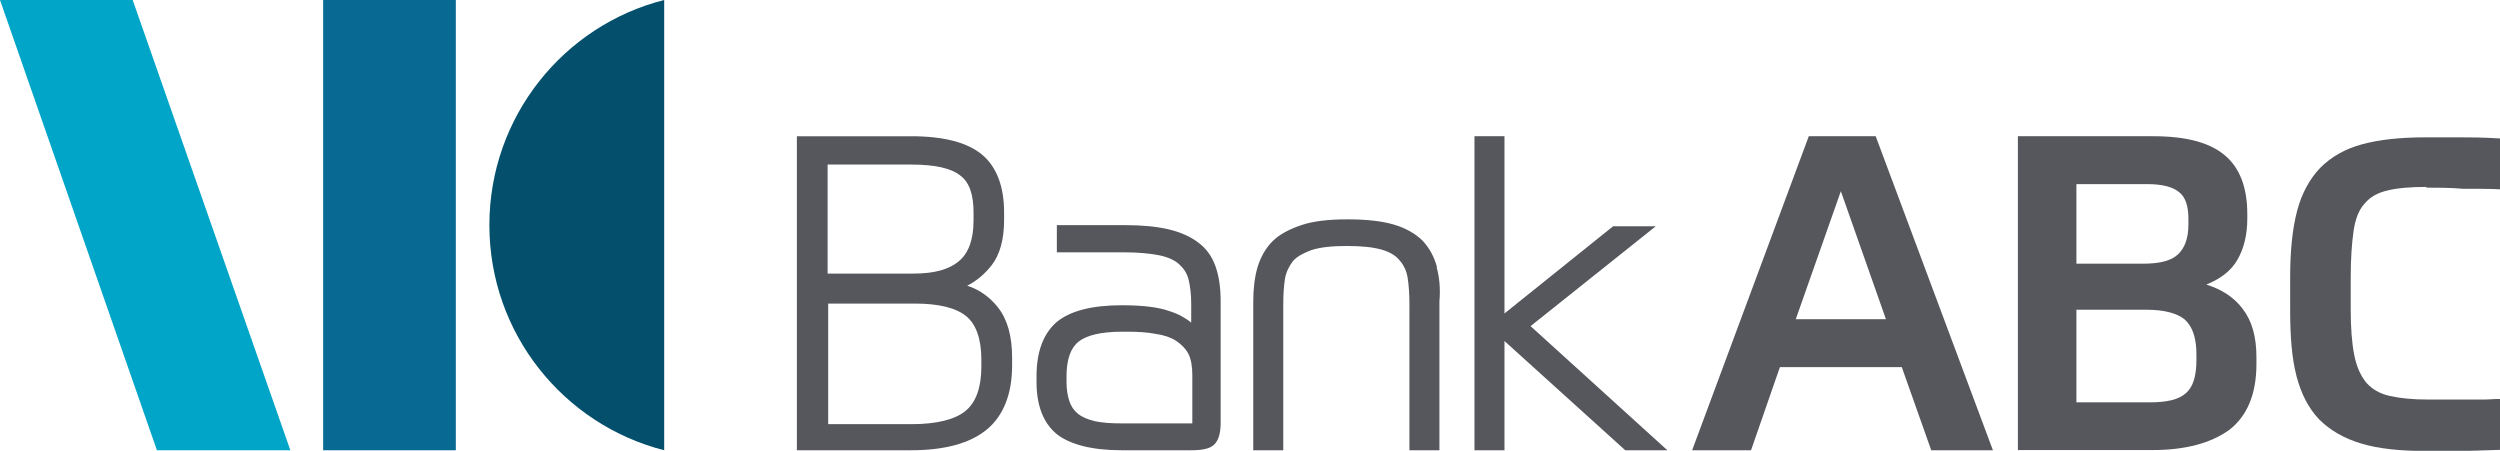
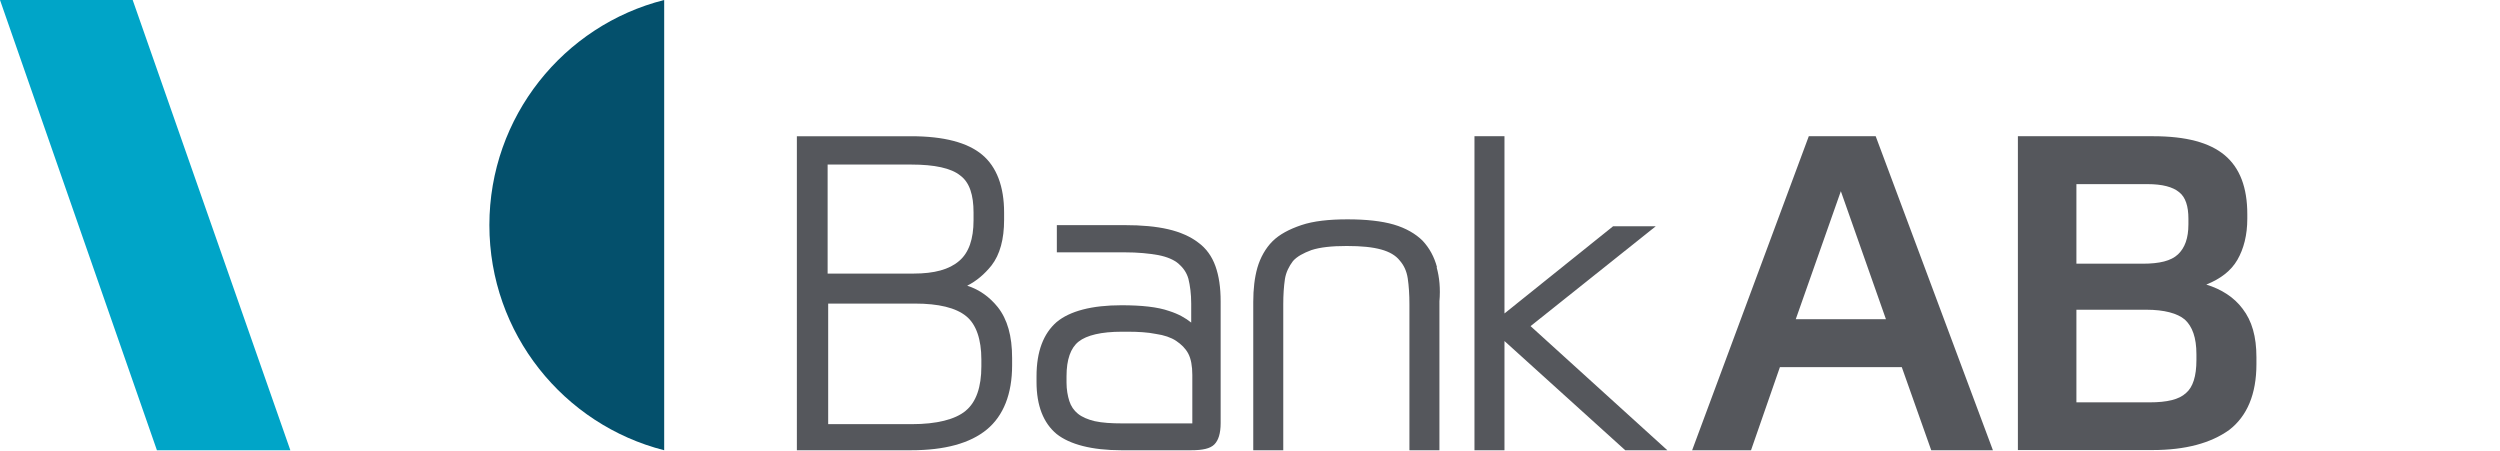
<svg xmlns="http://www.w3.org/2000/svg" id="katman_2" data-name="katman 2" viewBox="0 0 134.15 24.19">
  <defs>
    <style>
      .cls-1 {
        fill: #086a92;
      }

      .cls-2 {
        fill: #04506c;
      }

      .cls-3 {
        fill: #55575c;
      }

      .cls-4 {
        fill: #00a5c8;
      }
    </style>
  </defs>
  <g id="katman_1" data-name="katman 1">
    <g>
-       <rect class="cls-1" x="17.34" width="7.12" height="24.16" />
      <polygon class="cls-4" points="0 0 8.42 24.16 15.58 24.16 7.12 0 0 0" />
      <path class="cls-2" d="M35.64,0c-5.39,1.36-9.38,6.26-9.38,12.08s3.99,10.71,9.38,12.08c0,0,0-24.16,0-24.16Z" />
      <path class="cls-3" d="M53.54,16.48c-.43-.53-.96-.93-1.64-1.15,.5-.25,.93-.62,1.3-1.08,.46-.59,.68-1.42,.68-2.45v-.4c0-1.39-.4-2.45-1.18-3.1s-2.04-.99-3.81-.99h-6.13V24.16h6.13c1.8,0,3.16-.37,4.06-1.11,.9-.74,1.36-1.92,1.36-3.44v-.4c0-1.18-.25-2.07-.77-2.73m-1.3-4.65c0,.99-.25,1.73-.77,2.17-.53,.46-1.33,.68-2.45,.68h-4.61v-5.85h4.49c1.24,0,2.14,.19,2.63,.59,.5,.37,.71,1.05,.71,1.98v.43h0Zm-.43,10.22c-.56,.46-1.55,.71-2.88,.71h-4.49v-6.47h4.65c1.27,0,2.2,.22,2.76,.68,.53,.43,.81,1.24,.81,2.32v.37c0,1.11-.28,1.92-.84,2.38" />
      <path class="cls-3" d="M65.22,14.28c-.19-.53-.5-.96-.93-1.27-.4-.31-.96-.56-1.61-.71-.65-.15-1.42-.22-2.35-.22h-3.62v1.46h3.62c.74,0,1.33,.06,1.83,.15,.46,.09,.84,.25,1.08,.46s.43,.46,.53,.81c.09,.37,.15,.81,.15,1.33v1.02c-.31-.25-.68-.46-1.18-.62-.62-.22-1.49-.31-2.57-.31-1.58,0-2.76,.31-3.47,.9-.71,.62-1.08,1.58-1.08,2.91v.31c0,1.27,.37,2.2,1.08,2.79,.71,.56,1.89,.87,3.47,.87h3.75c.62,0,1.02-.09,1.24-.31s.34-.59,.34-1.15v-6.53c0-.74-.09-1.36-.28-1.89m-7.99,5.91c0-.9,.22-1.52,.65-1.86,.43-.34,1.21-.53,2.32-.53h.31c.56,0,1.08,.03,1.52,.12,.43,.06,.81,.19,1.08,.37,.28,.19,.5,.4,.65,.68s.22,.68,.22,1.15v2.6h-3.75c-.59,0-1.08-.03-1.49-.12-.37-.09-.68-.22-.9-.4s-.37-.4-.46-.68c-.09-.28-.15-.62-.15-.99v-.34Z" />
      <path class="cls-3" d="M77.11,14.34c-.15-.56-.4-1.02-.77-1.42-.37-.37-.9-.68-1.55-.87s-1.49-.28-2.48-.28-1.83,.09-2.48,.31-1.18,.5-1.55,.87-.65,.87-.81,1.42c-.15,.53-.22,1.15-.22,1.83v7.96h1.61v-7.83c0-.5,.03-.96,.09-1.36,.06-.37,.22-.68,.43-.96,.22-.25,.56-.43,.99-.59,.46-.15,1.08-.22,1.89-.22s1.39,.06,1.86,.19c.43,.12,.77,.31,.99,.59,.22,.25,.37,.56,.43,.96s.09,.87,.09,1.39v7.83h1.61v-7.99c.06-.68,0-1.3-.15-1.83" />
      <polygon class="cls-3" points="82.13 17.5 88.85 12.14 86.56 12.14 80.73 16.82 80.73 7.31 79.12 7.31 79.12 24.16 80.73 24.16 80.73 18.3 87.21 24.16 89.47 24.16 82.13 17.5" />
      <path class="cls-3" d="M102.04,19.7h-6.53l-1.55,4.46h-3.16l6.26-16.85h3.59l6.29,16.85h-3.31l-1.58-4.46Zm-5.67-2.57h4.83l-2.42-6.87-2.42,6.87Z" />
      <path class="cls-3" d="M108.26,7.31h7.28c1.77,0,3.03,.34,3.84,1.02,.81,.68,1.21,1.73,1.21,3.16v.25c0,.87-.19,1.61-.53,2.2-.34,.59-.9,1.02-1.67,1.33,.81,.25,1.49,.68,1.95,1.3,.5,.65,.74,1.49,.74,2.6v.37c0,1.61-.5,2.79-1.46,3.53-.99,.71-2.35,1.08-4.12,1.08h-7.22V7.31h-.03Zm3.16,2.57v4.27h3.56c.9,0,1.52-.15,1.89-.5s.56-.87,.56-1.61v-.31c0-.65-.15-1.15-.5-1.42-.34-.28-.9-.43-1.7-.43,0,0-3.81,0-3.81,0Zm0,11.71h3.93c.93,0,1.58-.15,1.95-.5,.37-.31,.56-.9,.56-1.77v-.31c0-.9-.22-1.49-.62-1.86-.4-.34-1.11-.53-2.07-.53h-3.75v4.95h0Z" />
-       <path class="cls-3" d="M130.19,10.03c-.84,0-1.55,.06-2.07,.19-.53,.12-.93,.34-1.24,.71-.31,.34-.5,.84-.59,1.49-.09,.62-.15,1.46-.15,2.45v1.73c0,.99,.06,1.8,.19,2.45,.12,.62,.34,1.11,.65,1.49,.31,.34,.71,.59,1.27,.71,.53,.12,1.21,.19,2.04,.19h2.97c.43,0,.37-.03,.9-.03v2.73c-.93,.03-1.73,.06-2.38,.06h-1.61c-1.39,0-2.54-.12-3.47-.4s-1.67-.71-2.26-1.3c-.56-.59-.96-1.36-1.21-2.32s-.34-2.14-.34-3.56v-1.73c0-1.42,.12-2.6,.37-3.56,.25-.96,.68-1.73,1.24-2.32,.59-.59,1.33-1.02,2.26-1.27,.93-.25,2.04-.37,3.41-.37h1.8c.68,0,1.15,0,2.2,.06v2.73c-.53-.03-1.3-.03-2.01-.03-.71-.06-1.36-.06-1.95-.06" />
    </g>
  </g>
</svg>